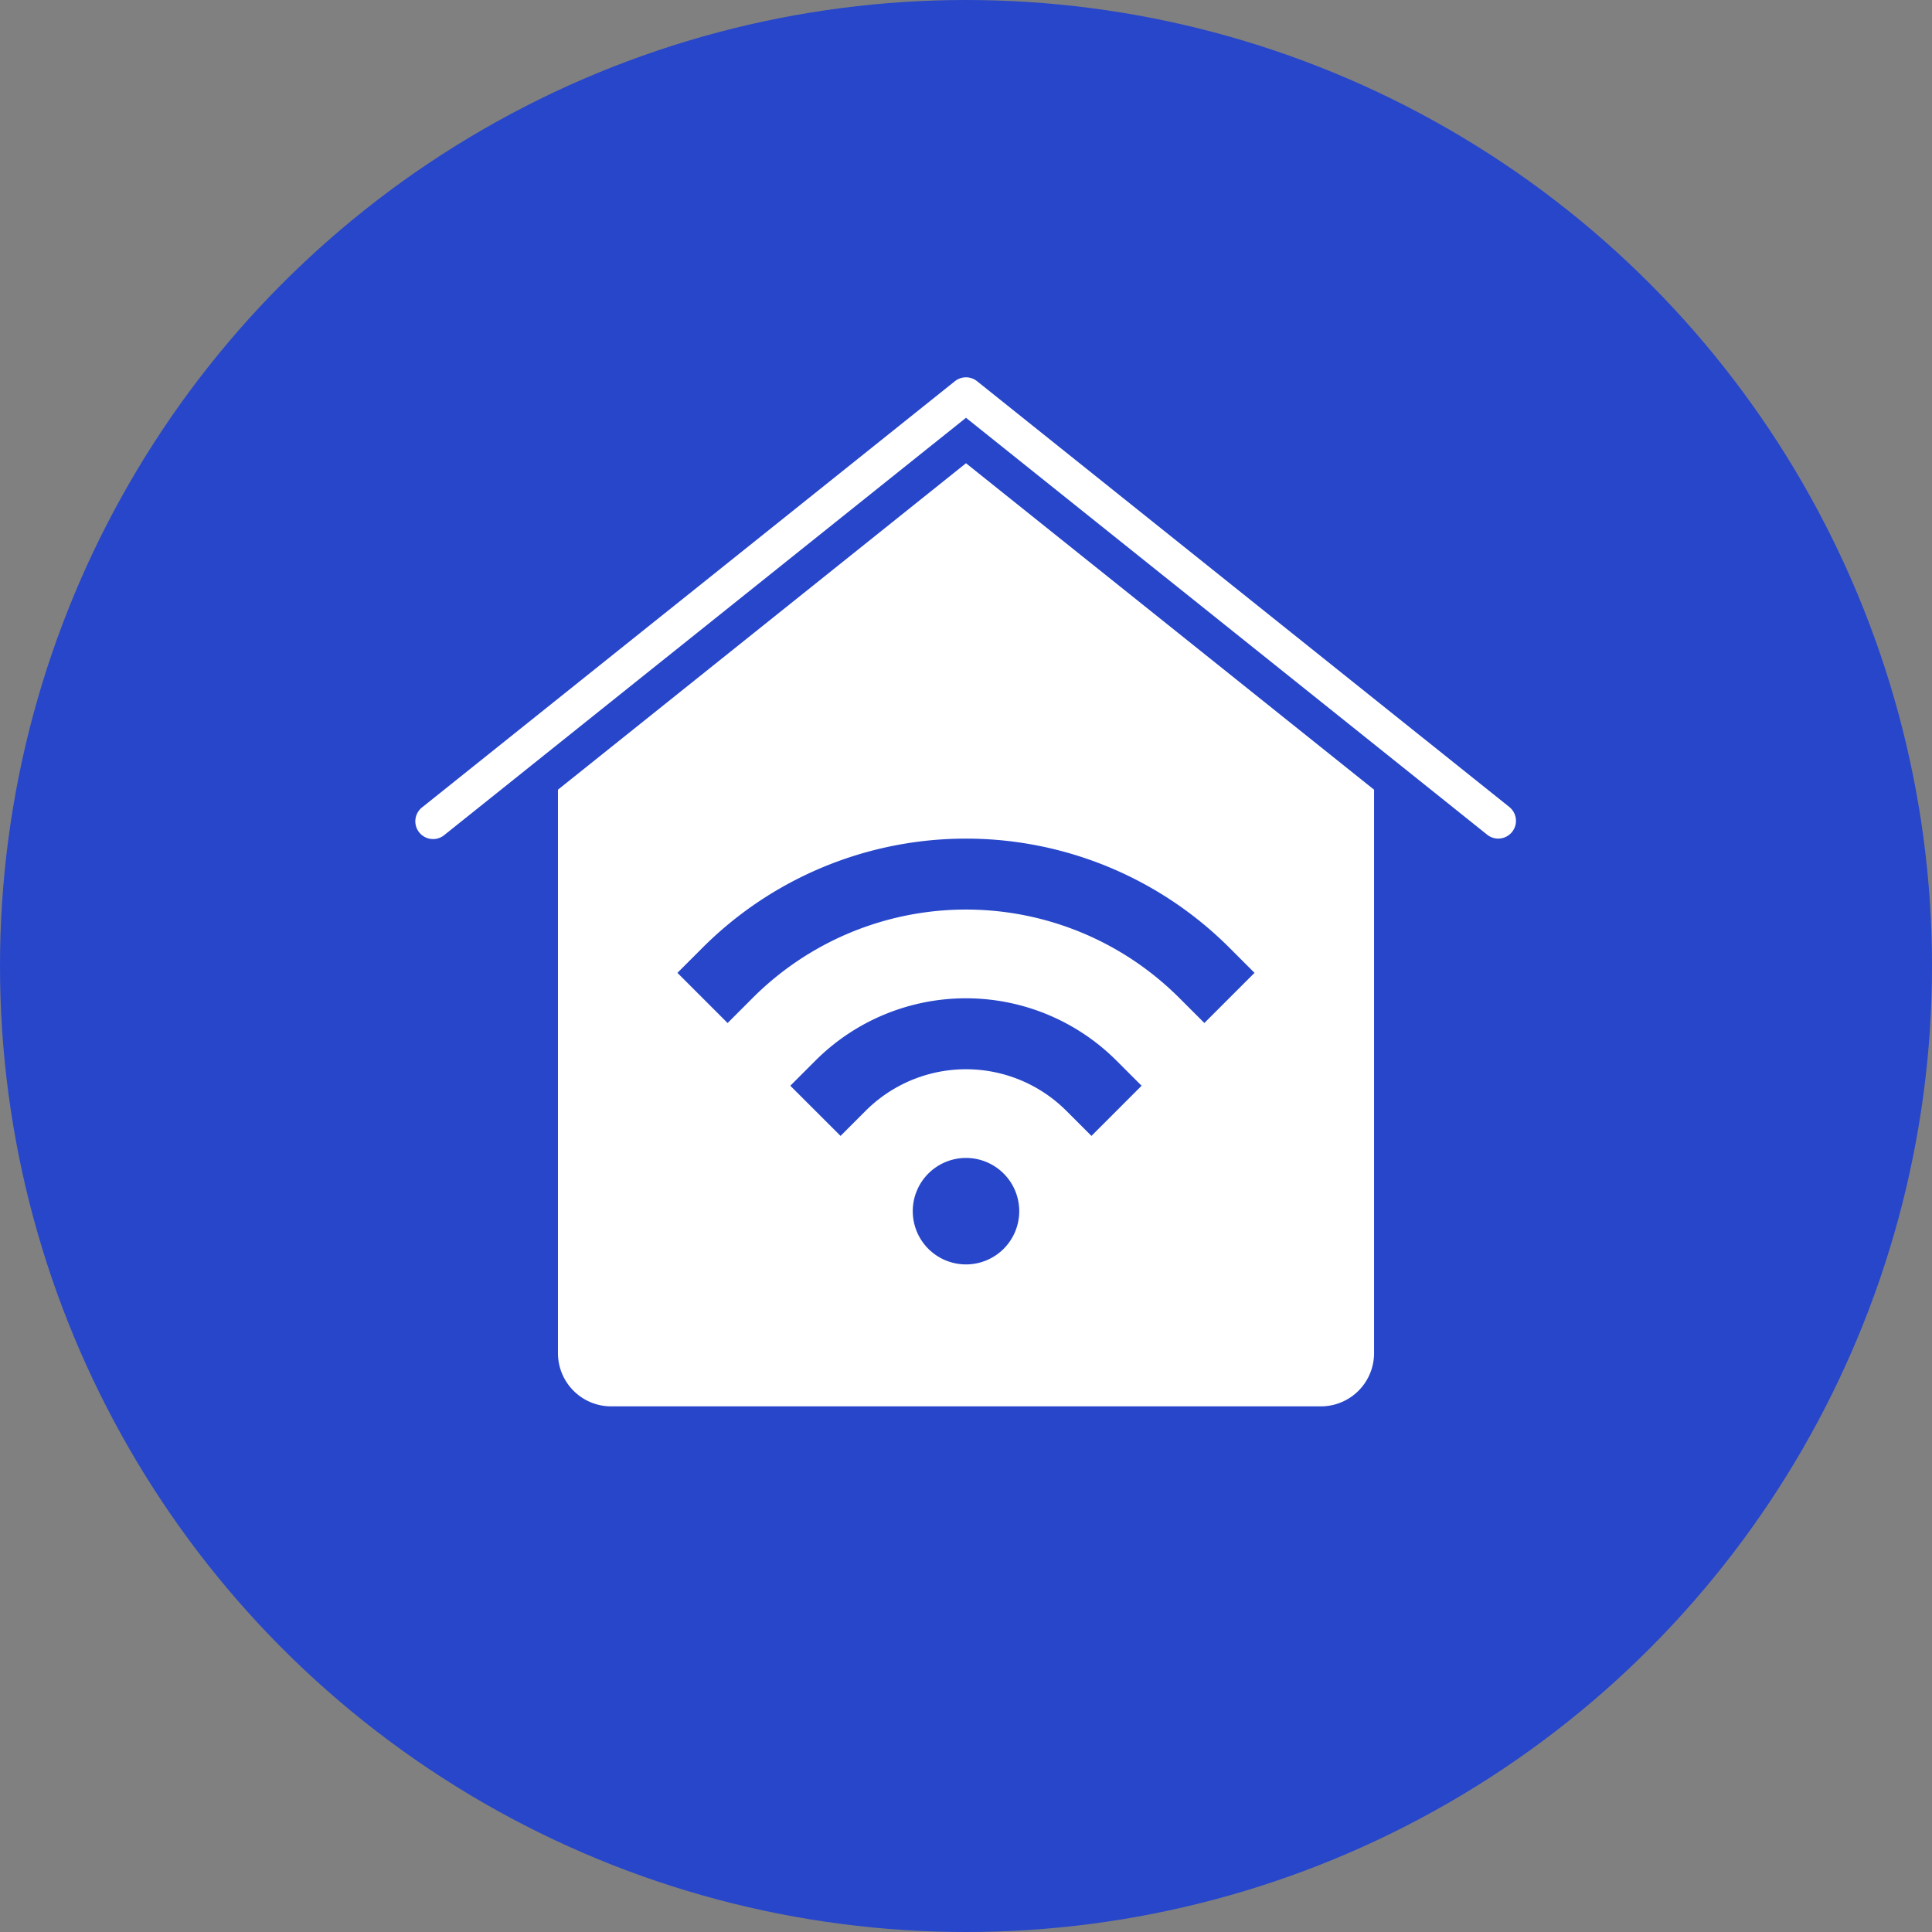
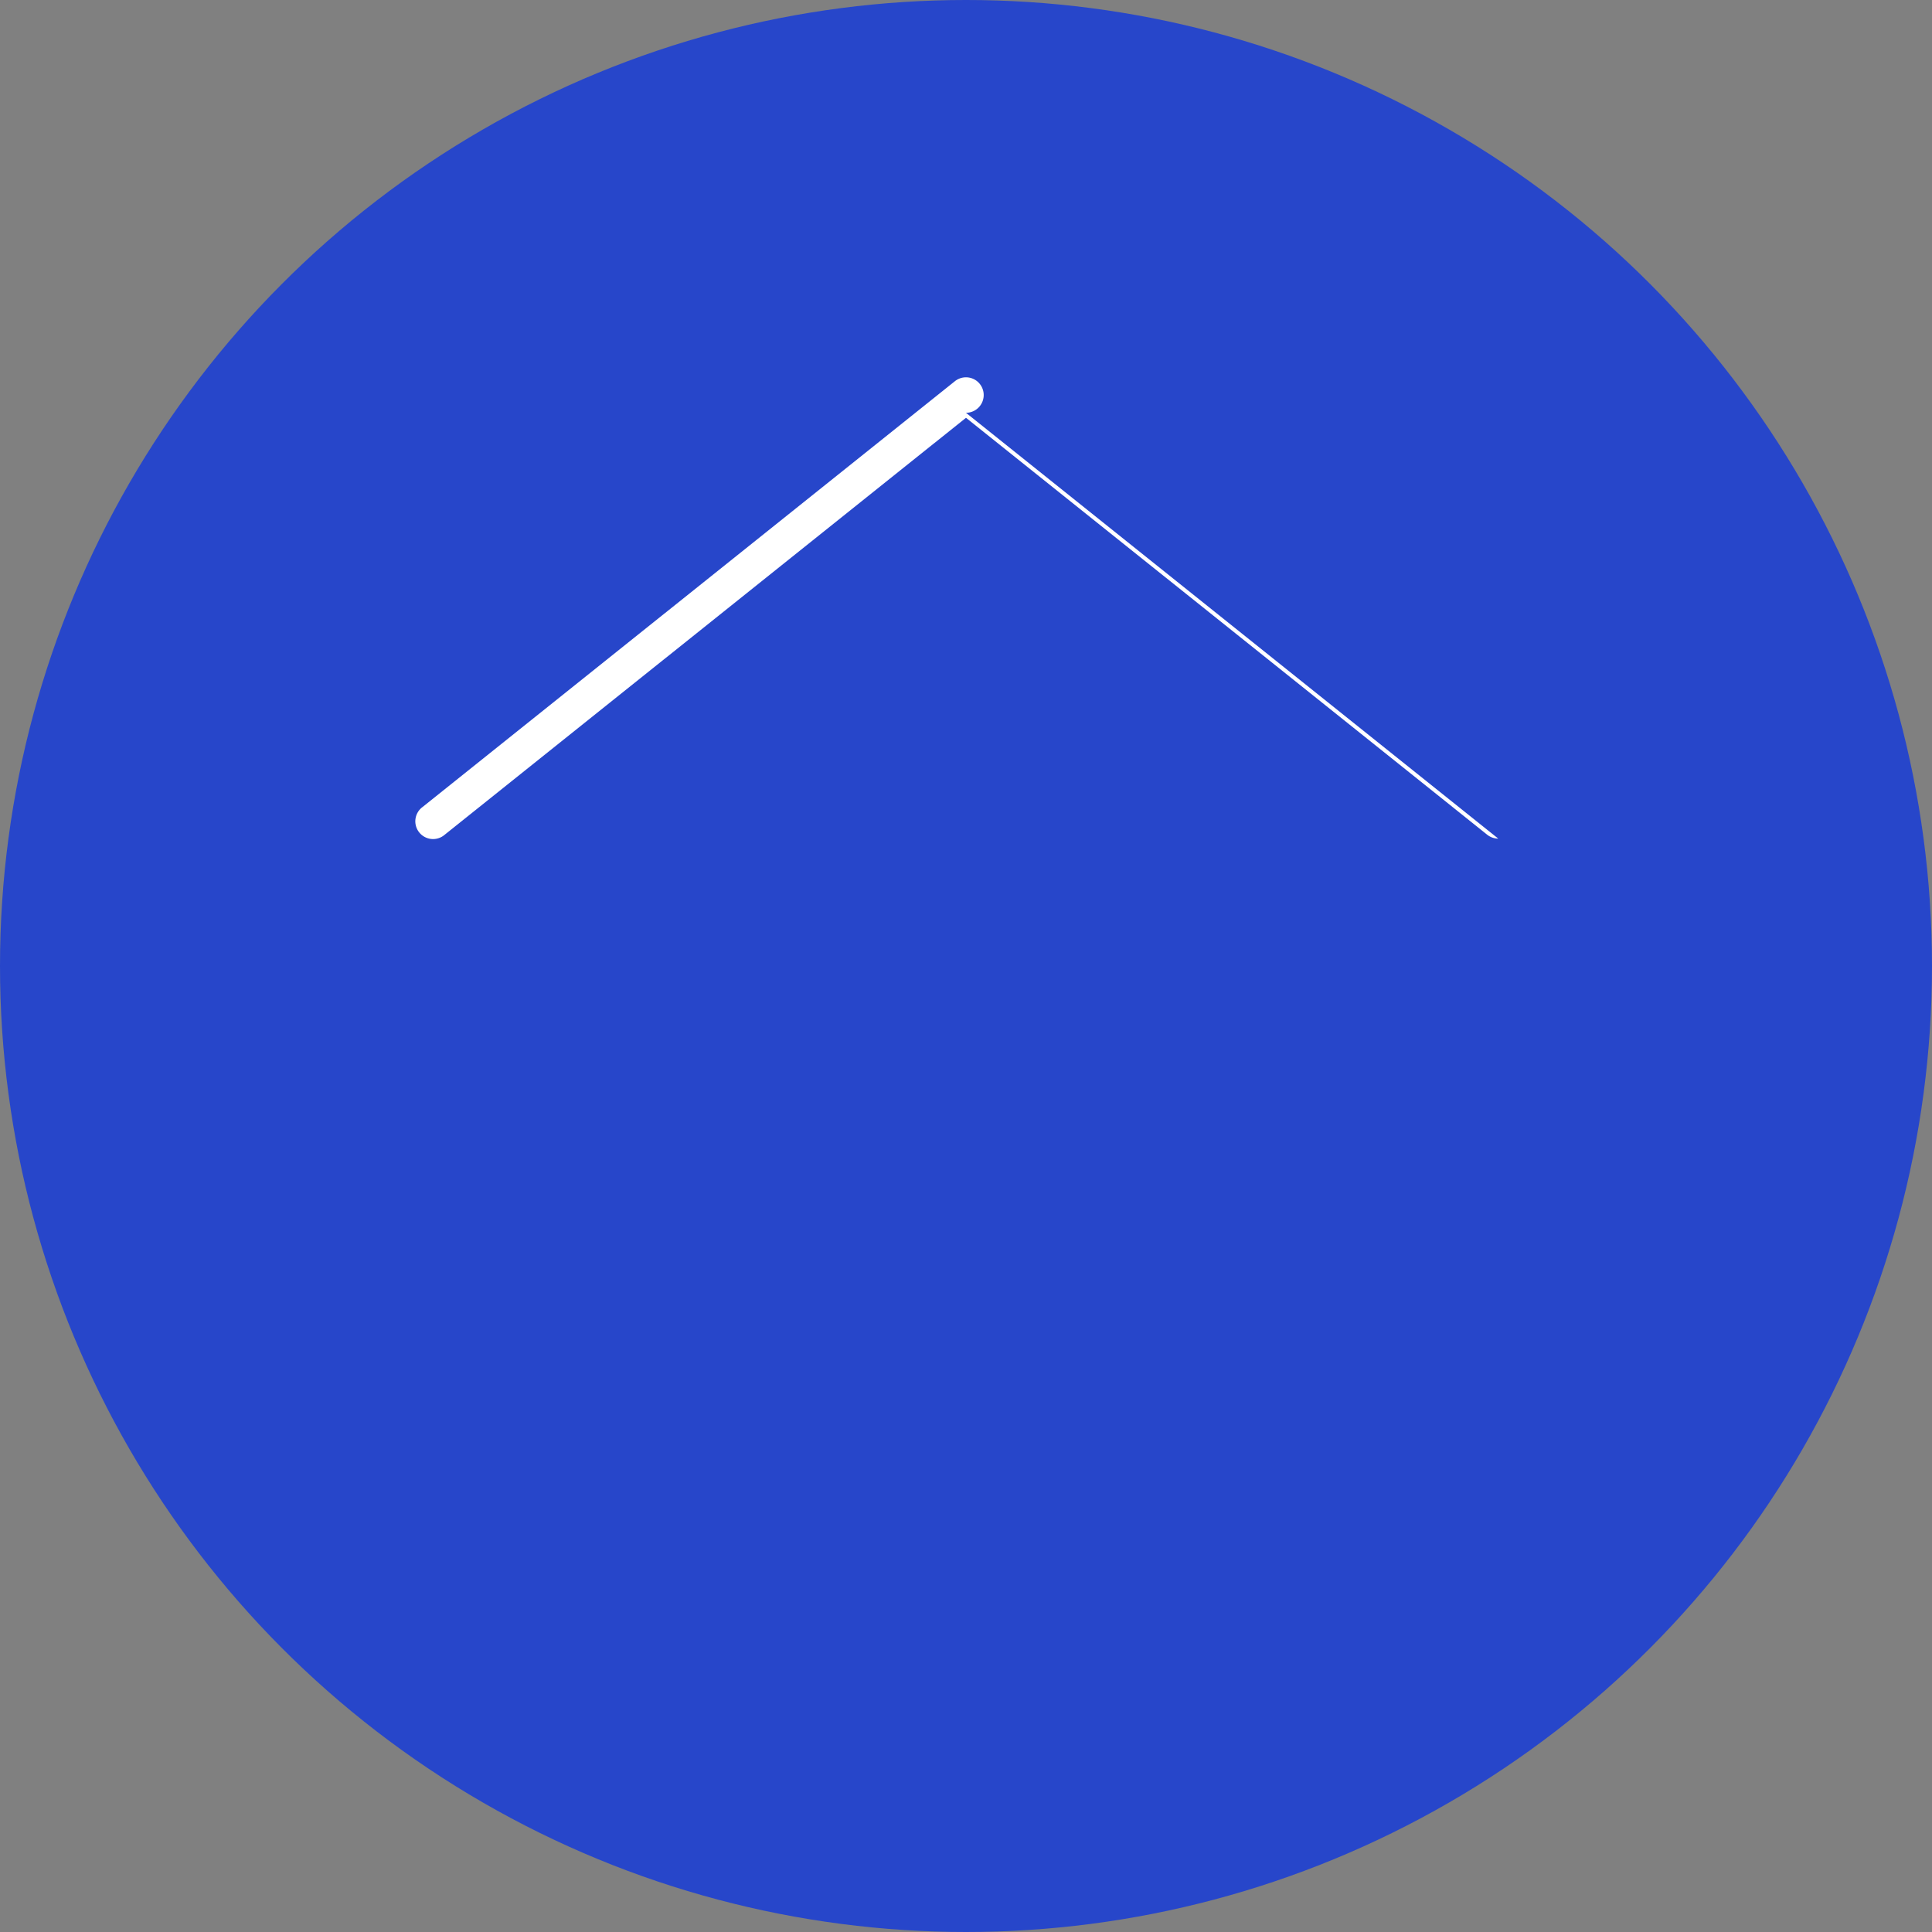
<svg xmlns="http://www.w3.org/2000/svg" width="74" height="74" viewBox="0 0 74 74">
  <rect x="0" y="0" width="74" height="74" fill="#808080" stroke="none" />
  <g id="Group_176" data-name="Group 176" transform="translate(-151 -1142)">
    <circle id="Ellipse_39" data-name="Ellipse 39" cx="37" cy="37" r="37" transform="translate(151 1142)" fill="#2746ca" />
    <g id="smart-house" transform="translate(166.934 1156.452)">
-       <path id="Path_727" data-name="Path 727" d="M42.452,20.668a.68.68,0,0,1-.424-.149L22.066,4.55,2.1,20.519a.68.68,0,1,1-.849-1.061h0L21.641,3.149a.68.68,0,0,1,.849,0L42.877,19.458a.68.68,0,0,1-.425,1.21Z" transform="translate(-1 -3)" fill="#fff" />
-       <path id="Path_728" data-name="Path 728" d="M24.629,7.842,9,20.346V41.927a2.039,2.039,0,0,0,2.039,2.039H38.22a2.039,2.039,0,0,0,2.039-2.039V20.346Zm0,30.687a2.039,2.039,0,1,1,2.039-2.039,2.039,2.039,0,0,1-2.039,2.039Zm4.805-4.922-.961-.961a5.436,5.436,0,0,0-7.688,0l-.961.961L17.9,31.685l.961-.961a8.155,8.155,0,0,1,11.532,0l.962.961Zm4.325-4.325-.962-.961a11.552,11.552,0,0,0-16.338,0l-.961.962-1.922-1.922.961-.961a14.27,14.27,0,0,1,20.182,0l.961.961Z" transform="translate(-3.563 -4.551)" fill="#fff" />
+       <path id="Path_727" data-name="Path 727" d="M42.452,20.668a.68.68,0,0,1-.424-.149L22.066,4.55,2.1,20.519a.68.68,0,1,1-.849-1.061h0L21.641,3.149a.68.68,0,0,1,.849,0a.68.68,0,0,1-.425,1.21Z" transform="translate(-1 -3)" fill="#fff" />
    </g>
  </g>
</svg>